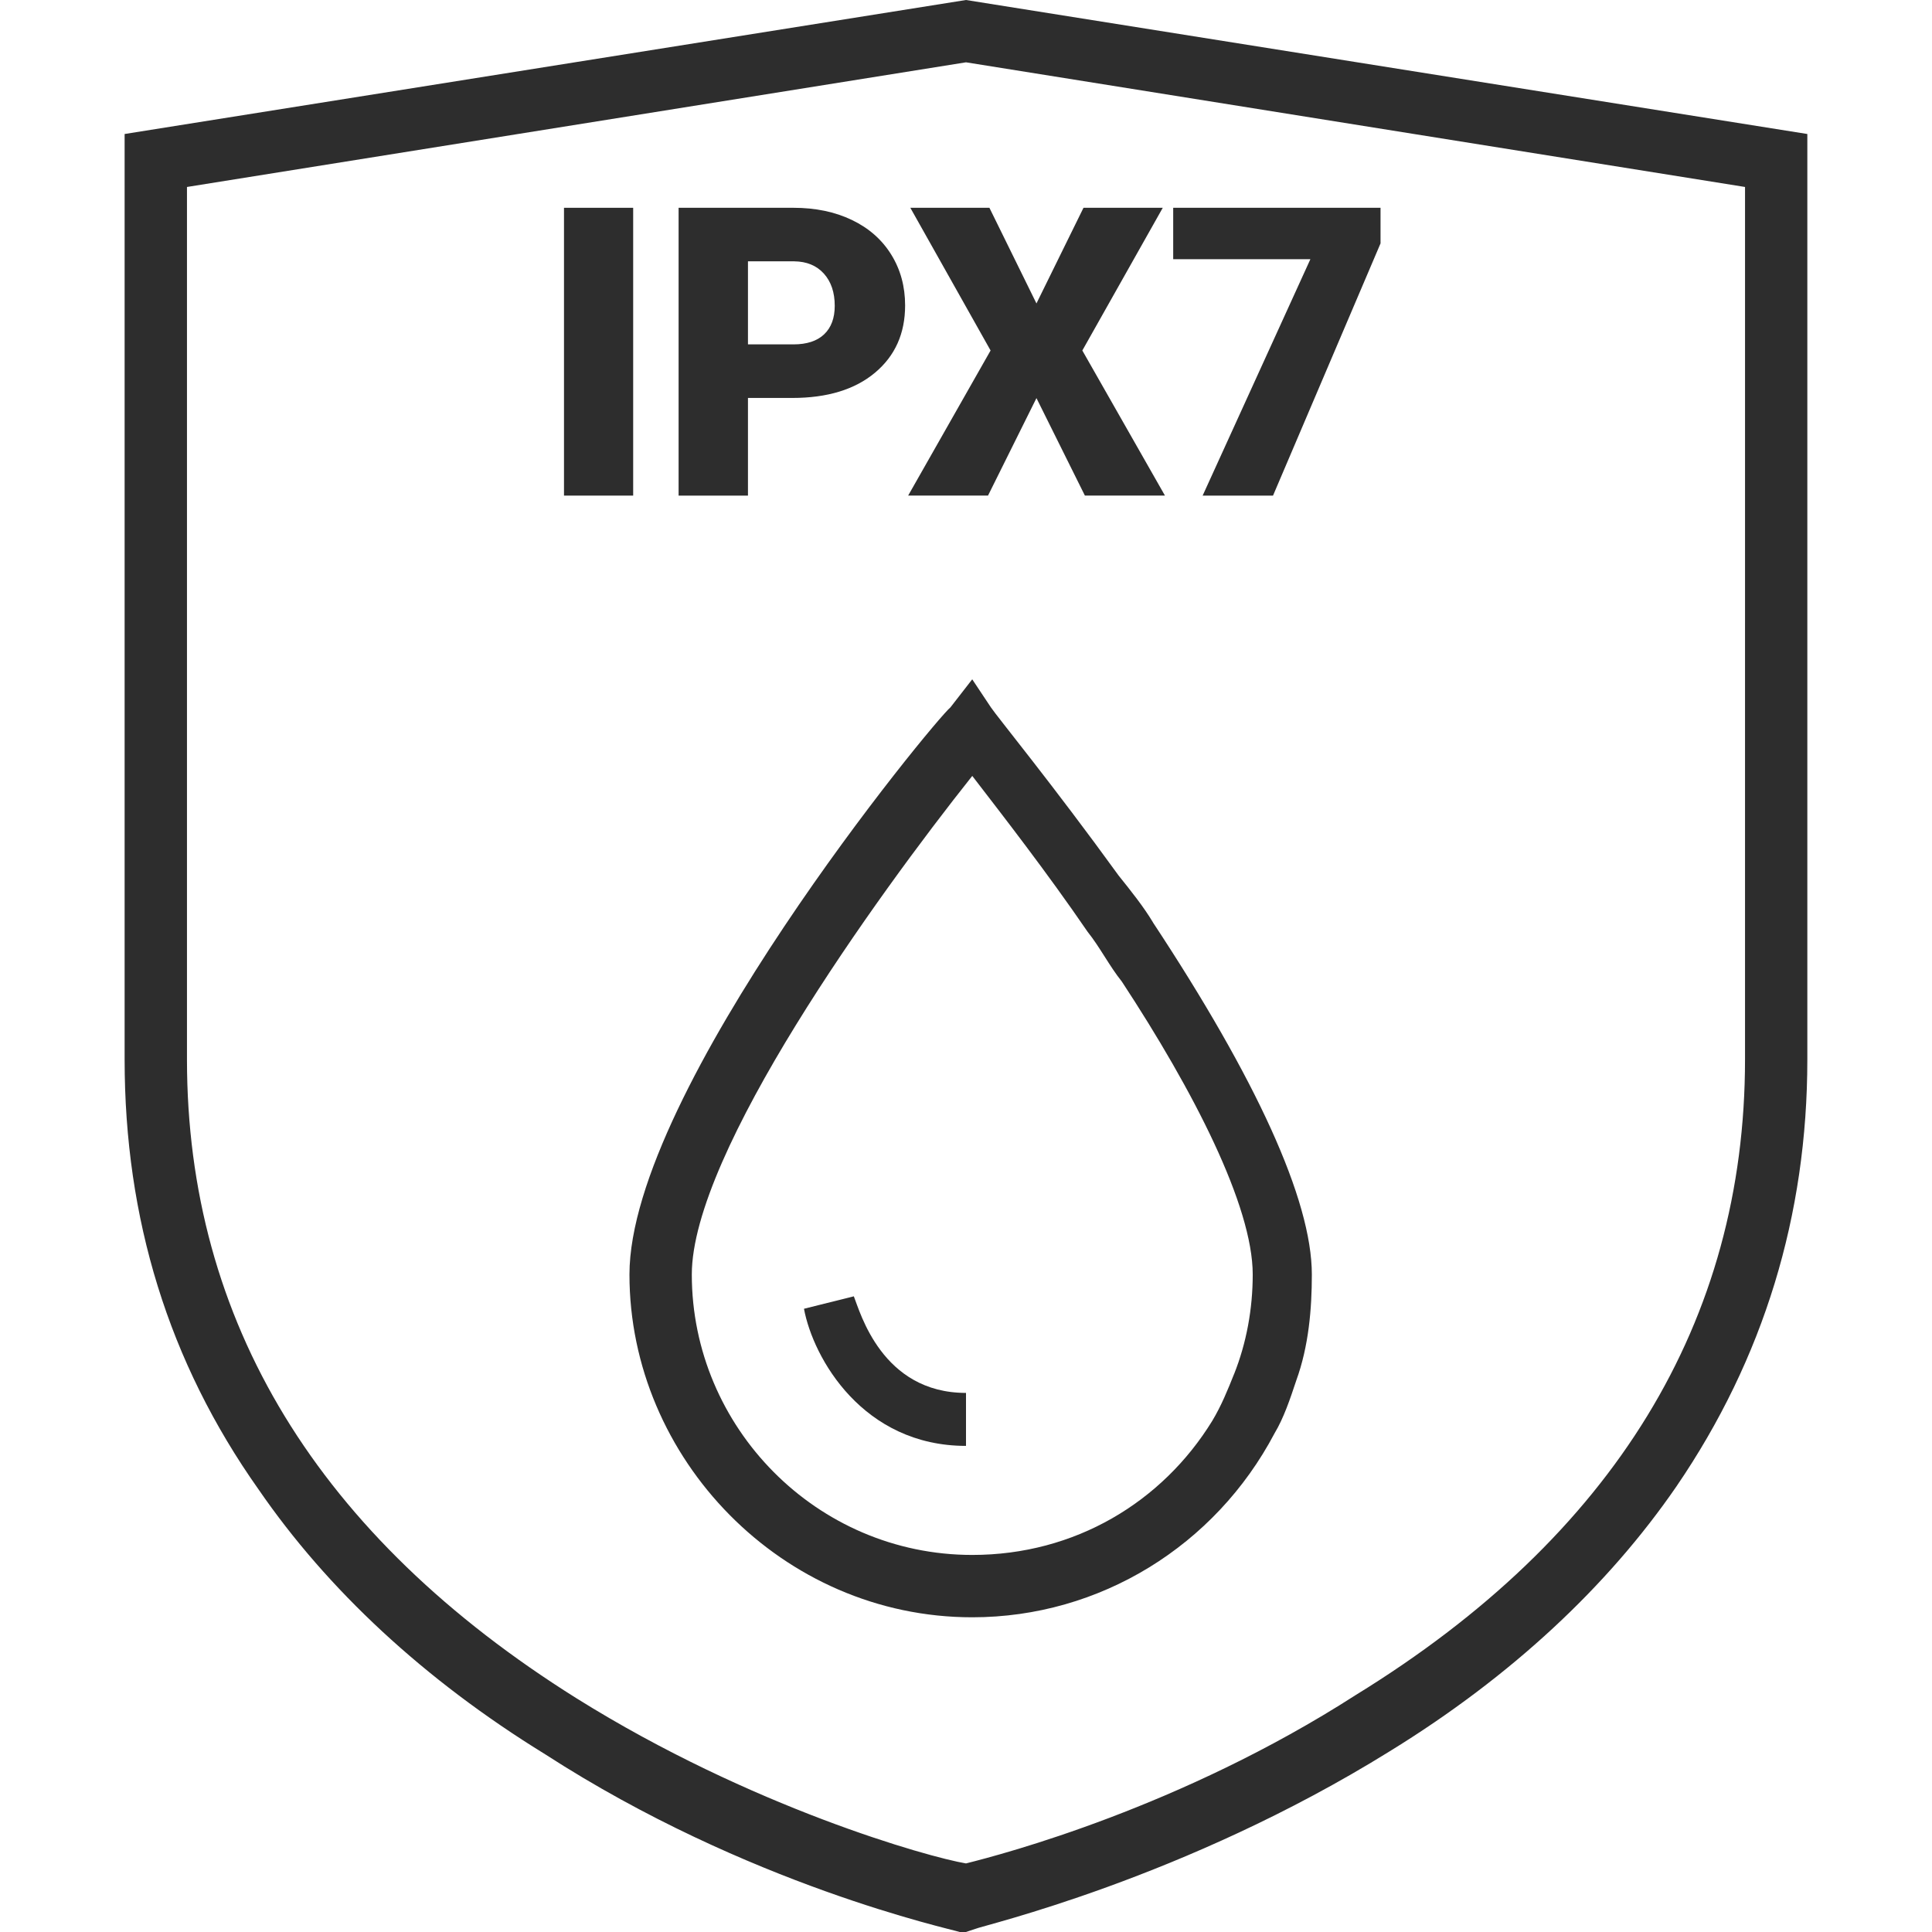
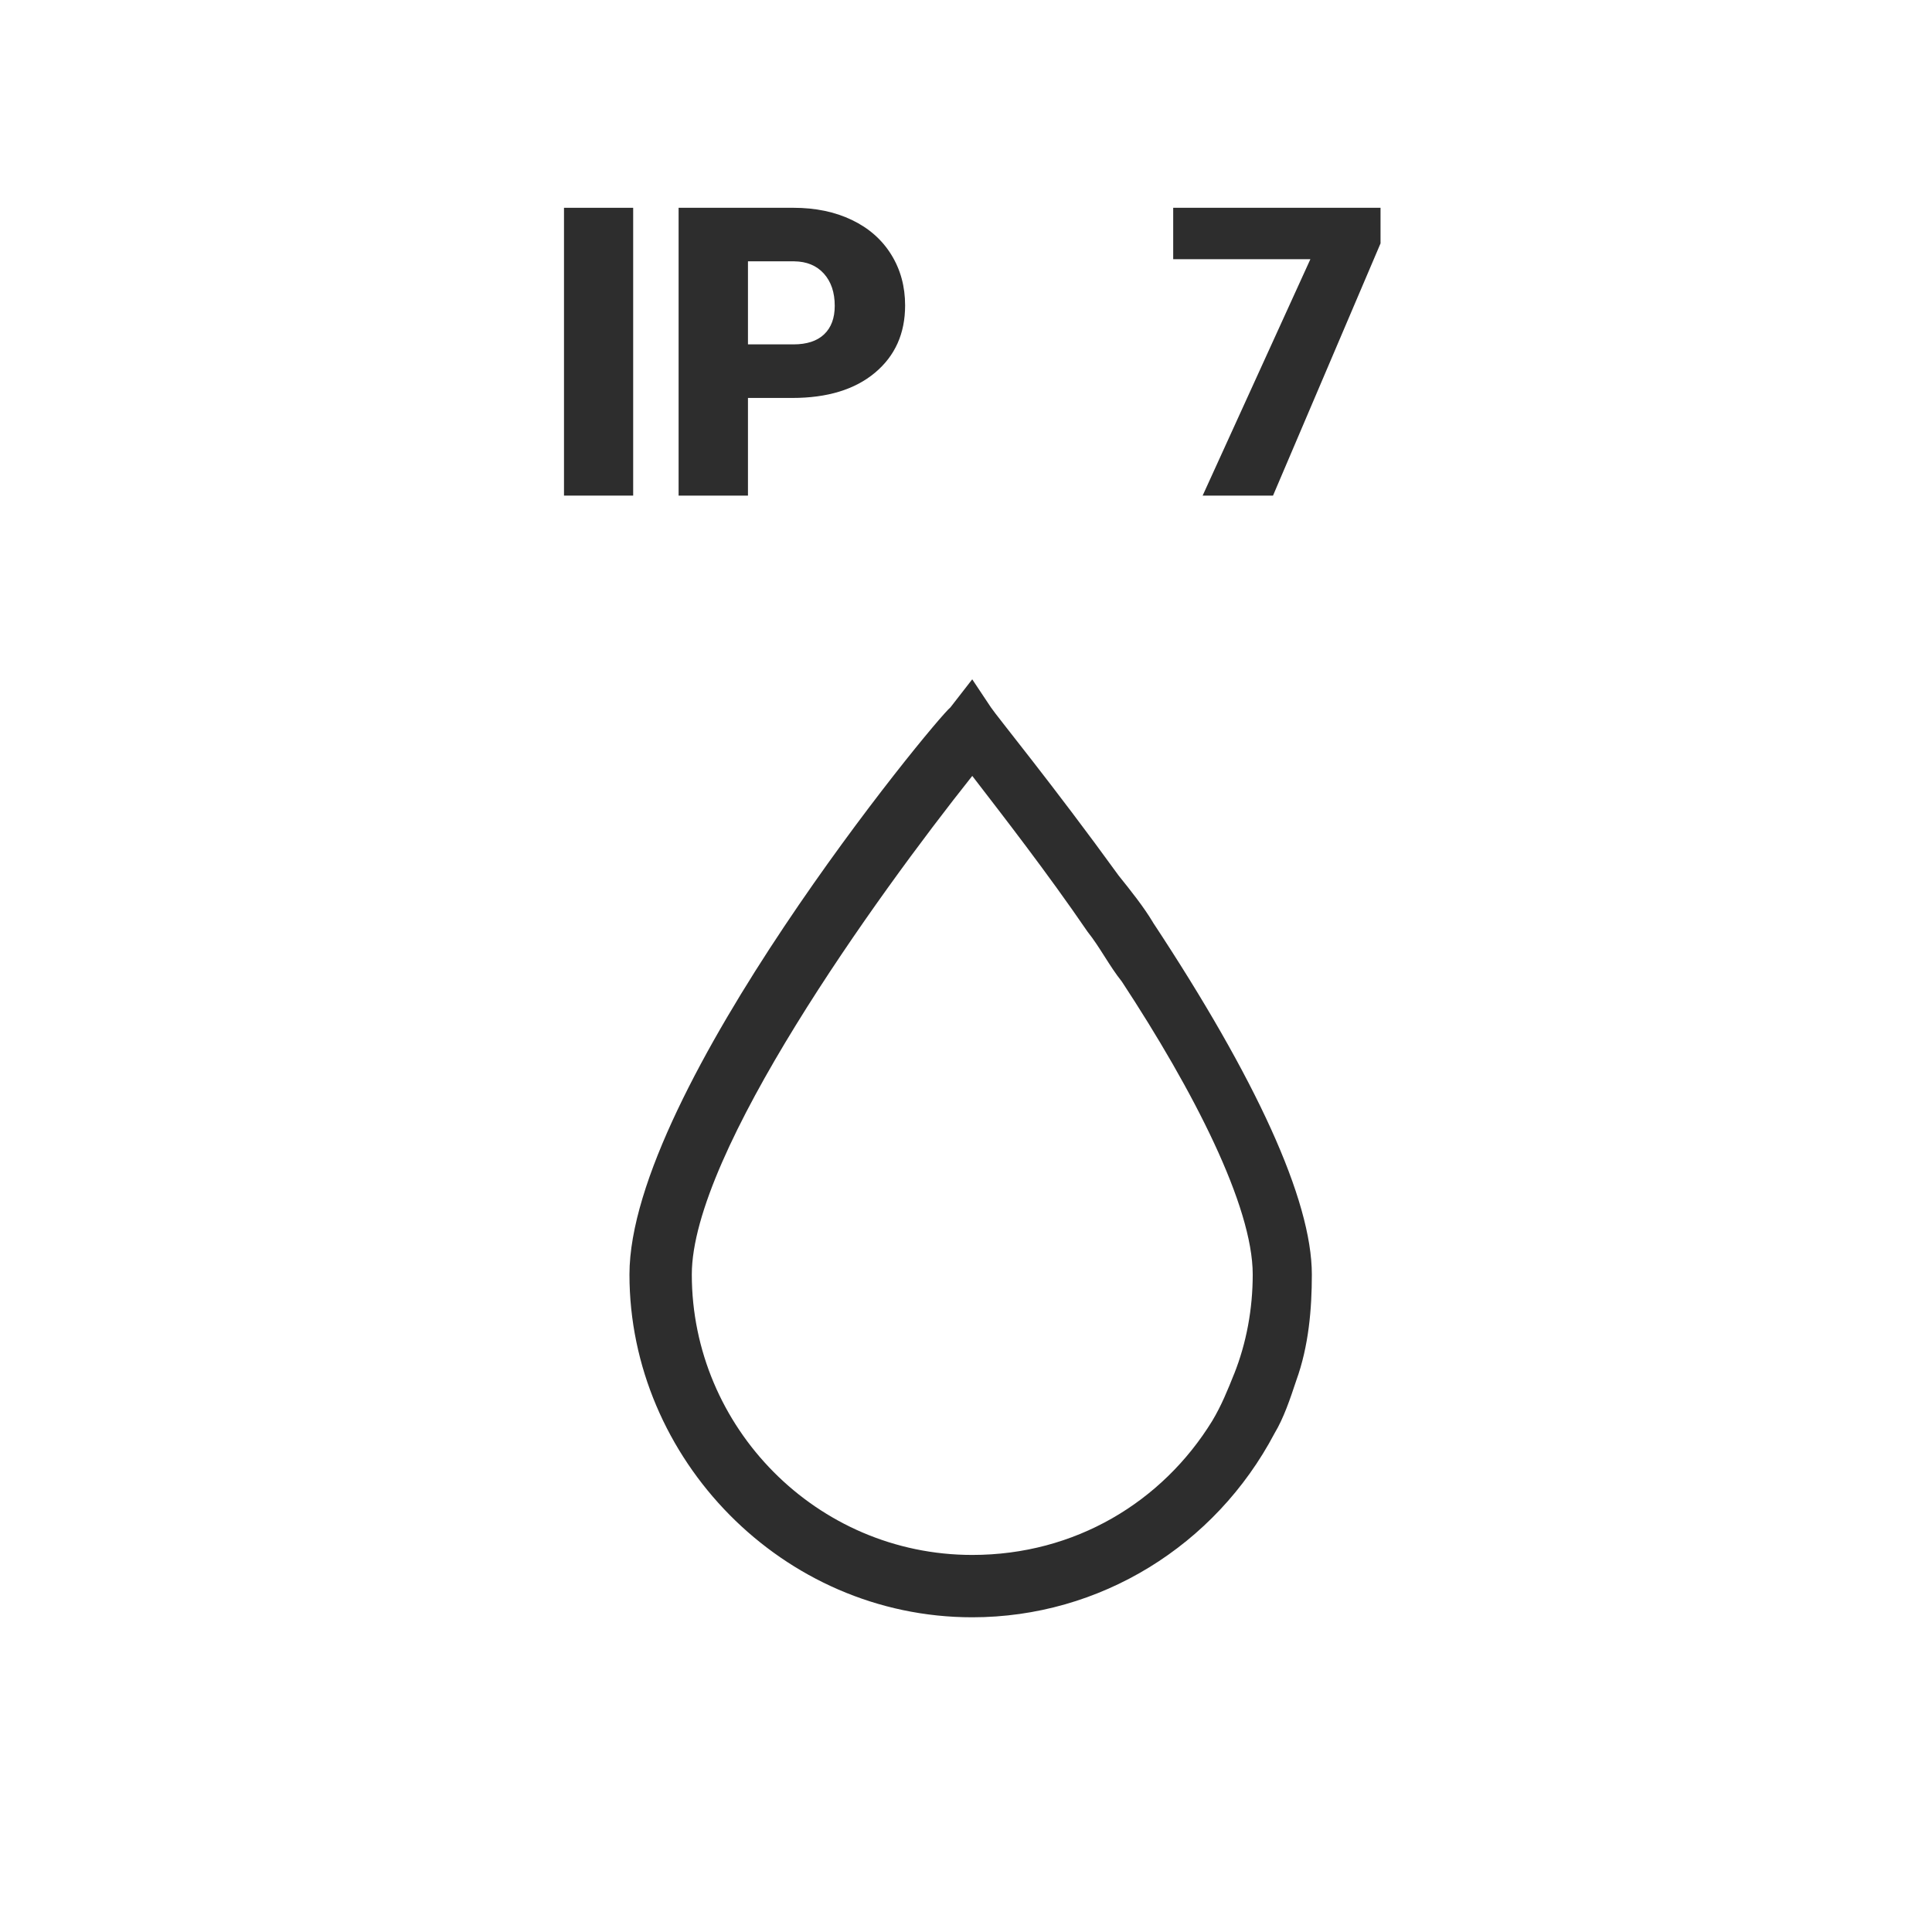
<svg xmlns="http://www.w3.org/2000/svg" id="Vrstva_1" viewBox="0 0 515 515">
  <defs>
    <style>.cls-1{fill:#2d2d2d;}</style>
  </defs>
  <g>
    <path class="cls-1" d="M168.78,132.11h-18.44V55.39h18.44v76.71Z" />
    <path class="cls-1" d="M199.38,106.08v26.03h-18.49V55.39h30.61c5.87,0,11.06,1.08,15.57,3.24,4.51,2.16,8.01,5.23,10.49,9.22,2.48,3.99,3.71,8.51,3.71,13.57,0,7.48-2.68,13.46-8.04,17.94-5.36,4.48-12.71,6.72-22.05,6.72h-11.8Zm0-14.28h12.12c3.58,0,6.31-.9,8.19-2.69,1.88-1.79,2.82-4.32,2.82-7.59,0-3.58-.97-6.45-2.9-8.59-1.93-2.14-4.57-3.23-7.9-3.27h-12.33v22.13Z" />
-     <path class="cls-1" d="M276.28,80.89l12.54-25.5h21.13l-21.44,38.04,22.02,38.67h-21.34l-12.91-25.98-12.91,25.98h-21.29l21.97-38.67-21.39-38.04h21.08l12.54,25.5Z" />
    <path class="cls-1" d="M368,64.88l-28.66,67.23h-18.76l28.72-63.02h-36.57v-13.7h55.27v9.48Z" />
  </g>
-   <path class="cls-1" d="M257.5,515h-1.66c-2.49-.83-56.48-12.46-110.48-47.35-32.4-19.94-58.15-44.02-76.42-70.6-24.09-34.06-35.72-72.27-35.72-114.63V35.72L257.5,0l224.27,35.72v246.7c0,41.53-11.63,79.74-34.89,113.8-18.27,26.58-44.02,50.67-76.42,70.6-54.82,34.06-108.81,46.52-110.48,47.35l-2.49,.83ZM49.84,49.84v232.58c0,69.77,34.89,127.09,103.83,170.28,46.52,29.07,93.86,42.36,103.83,44.02,9.97-2.49,57.31-14.95,103.83-44.85,68.94-42.36,103.83-99.68,103.83-169.45V49.84L257.5,16.61,49.84,49.84Z" />
  <g>
-     <path class="cls-1" d="M214.31,348.87c2.49,13.29,15.78,36.55,43.19,36.55v-14.12c-22.43,0-28.24-21.6-29.9-25.75l-13.29,3.32Z" />
    <path class="cls-1" d="M307.34,245.87c-2.49-4.15-5.81-8.31-9.14-12.46-17.44-24.09-32.4-42.36-34.06-44.85l-4.98-7.48-5.81,7.48c-4.15,3.32-85.56,102.17-85.56,151.18s40.7,91.37,91.37,91.37c34.06,0,64.79-19.1,80.57-49.01,2.49-4.15,4.15-9.14,5.81-14.12,3.32-9.14,4.15-19.1,4.15-28.24,0-19.94-14.95-52.33-42.36-93.86Zm21.6,120.44c-1.66,4.15-3.32,8.31-5.81,12.46-13.29,21.6-36.55,35.72-63.96,35.72-41.53,0-74.76-34.06-74.76-74.76,0-32.4,49.01-100.51,74.76-132.9,8.31,10.8,19.94,25.75,30.73,41.53,3.32,4.15,5.81,9.14,9.14,13.29,19.1,29.07,34.89,59.81,34.89,78.08,0,9.14-1.66,18.27-4.98,26.58Z" />
  </g>
</svg>